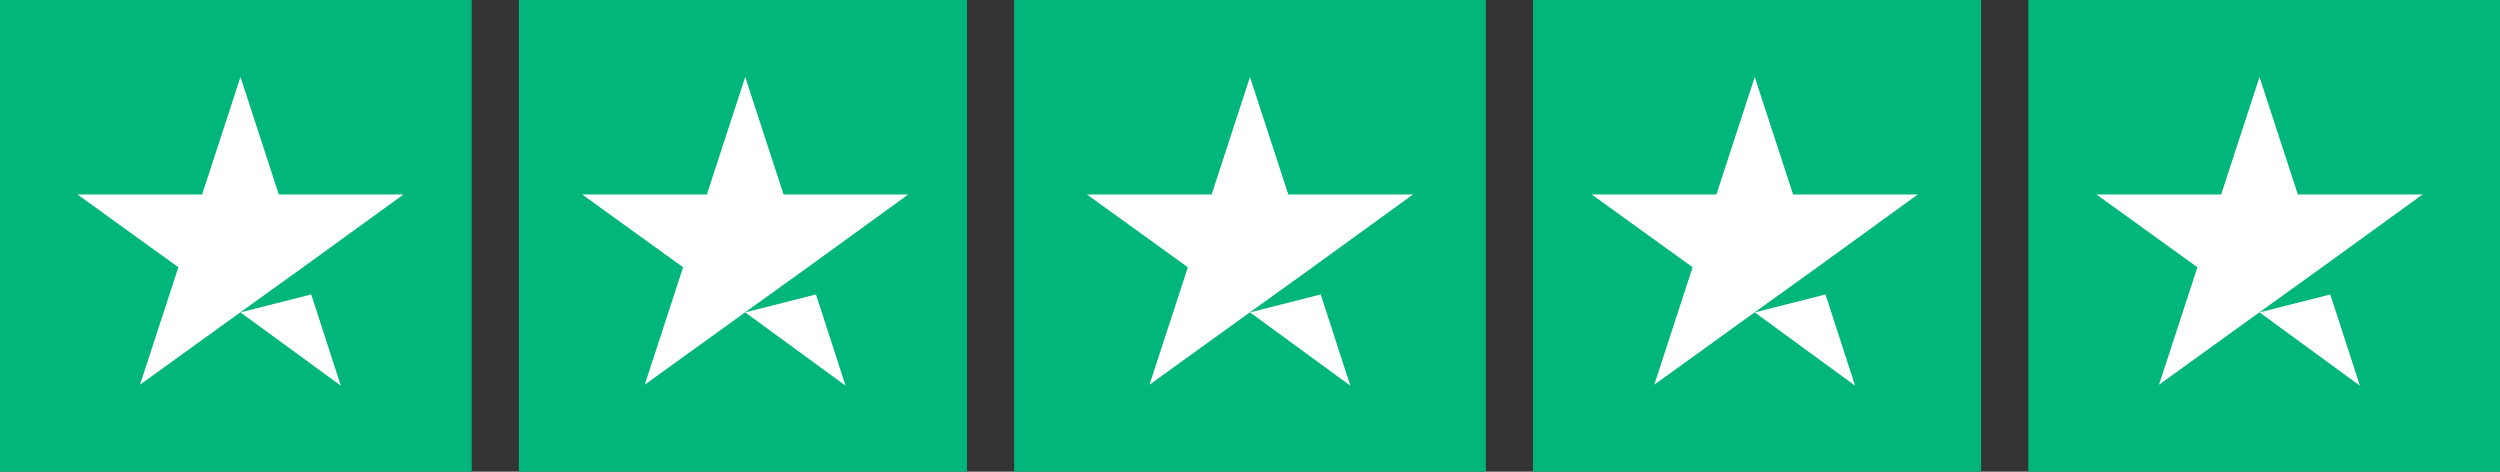
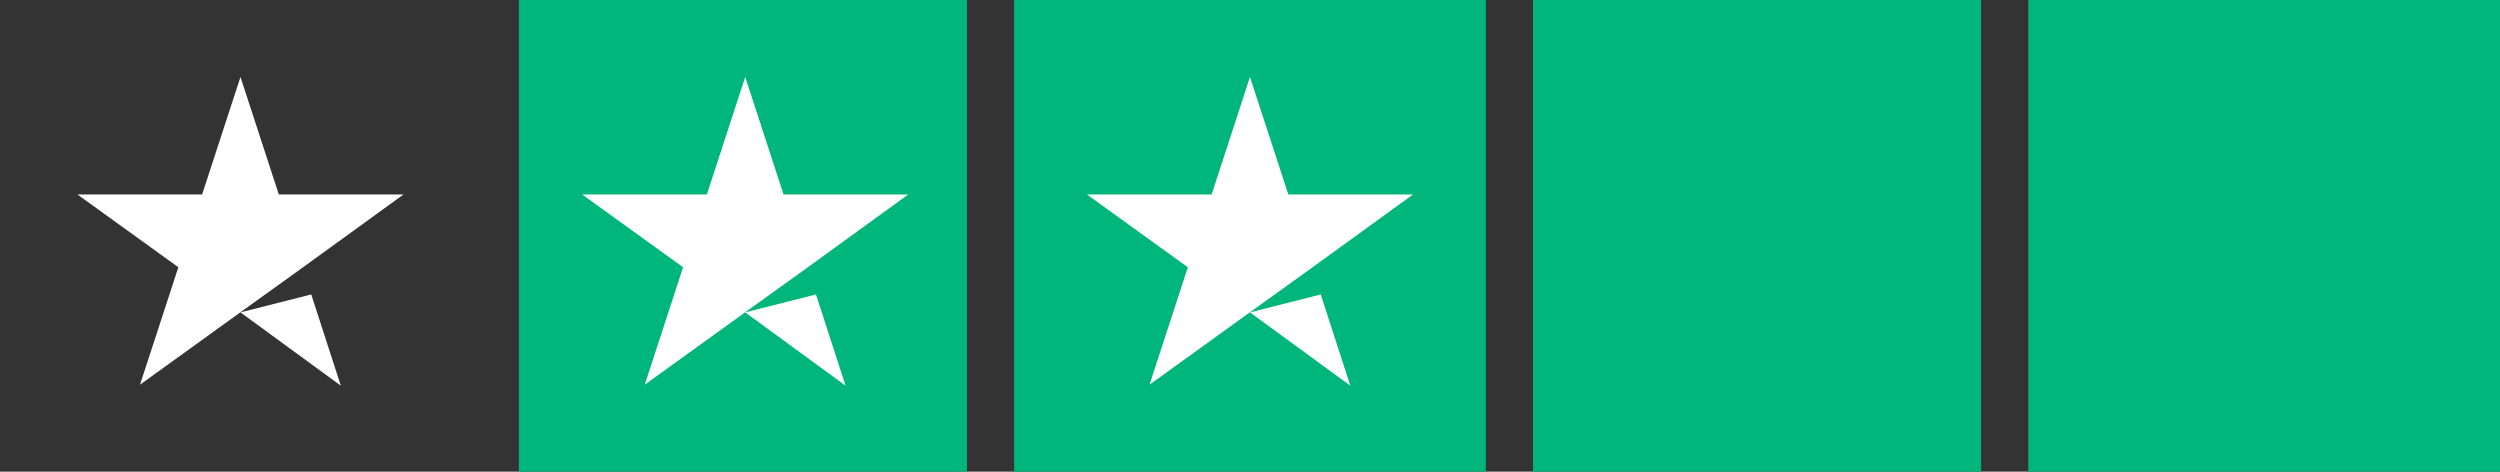
<svg xmlns="http://www.w3.org/2000/svg" width="106" height="20" viewBox="0 0 106 20">
  <rect x="0" y="0" width="106" height="20" fill="#333333" stroke="none" />
  <g id="Group_58" data-name="Group 58" transform="translate(0.156 -0.23)">
-     <rect id="Rectangle_35" data-name="Rectangle 35" width="20" height="20" transform="translate(-0.156 0.23)" fill="#00b67a" />
    <rect id="Rectangle_36" data-name="Rectangle 36" width="19" height="20" transform="translate(21.844 0.23)" fill="#00b67a" />
    <rect id="Rectangle_37" data-name="Rectangle 37" width="20" height="20" transform="translate(42.844 0.23)" fill="#00b67a" />
    <rect id="Rectangle_38" data-name="Rectangle 38" width="19" height="20" transform="translate(64.844 0.23)" fill="#00b67a" />
    <rect id="Rectangle_39" data-name="Rectangle 39" width="20" height="20" transform="translate(85.844 0.23)" fill="#00b67a" />
    <path id="Path_293" data-name="Path 293" d="M21.314,26.181l3-.761,1.255,3.869Zm6.914-5H22.94L21.314,16.2l-1.626,4.98H14.4l4.28,3.087-1.626,4.98,4.28-3.087,2.634-1.893Z" transform="translate(-11.274 -12.706)" fill="#fff" />
    <path id="Path_294" data-name="Path 294" d="M125.314,26.181l3-.761,1.255,3.869Zm6.914-5H126.94l-1.626-4.98-1.626,4.98H118.4l4.28,3.087-1.626,4.98,4.28-3.087,2.634-1.893Z" transform="translate(-93.873 -12.706)" fill="#fff" />
    <path id="Path_295" data-name="Path 295" d="M229.314,26.181l3-.761,1.255,3.869Zm6.914-5H230.94l-1.626-4.98-1.626,4.98H222.4l4.28,3.087-1.626,4.98,4.28-3.087,2.634-1.893Z" transform="translate(-176.471 -12.706)" fill="#fff" />
-     <path id="Path_296" data-name="Path 296" d="M333.314,26.181l3-.761,1.255,3.869Zm6.914-5H334.94l-1.626-4.98-1.626,4.98H326.4l4.28,3.087-1.626,4.98,4.28-3.087,2.634-1.893Z" transform="translate(-259.069 -12.706)" fill="#fff" />
-     <path id="Path_297" data-name="Path 297" d="M437.315,26.181l3-.761,1.255,3.869Zm6.914-5H438.94l-1.626-4.98-1.626,4.98H430.4l4.28,3.087-1.626,4.98,4.28-3.087,2.634-1.893Z" transform="translate(-341.667 -12.706)" fill="#fff" />
  </g>
</svg>